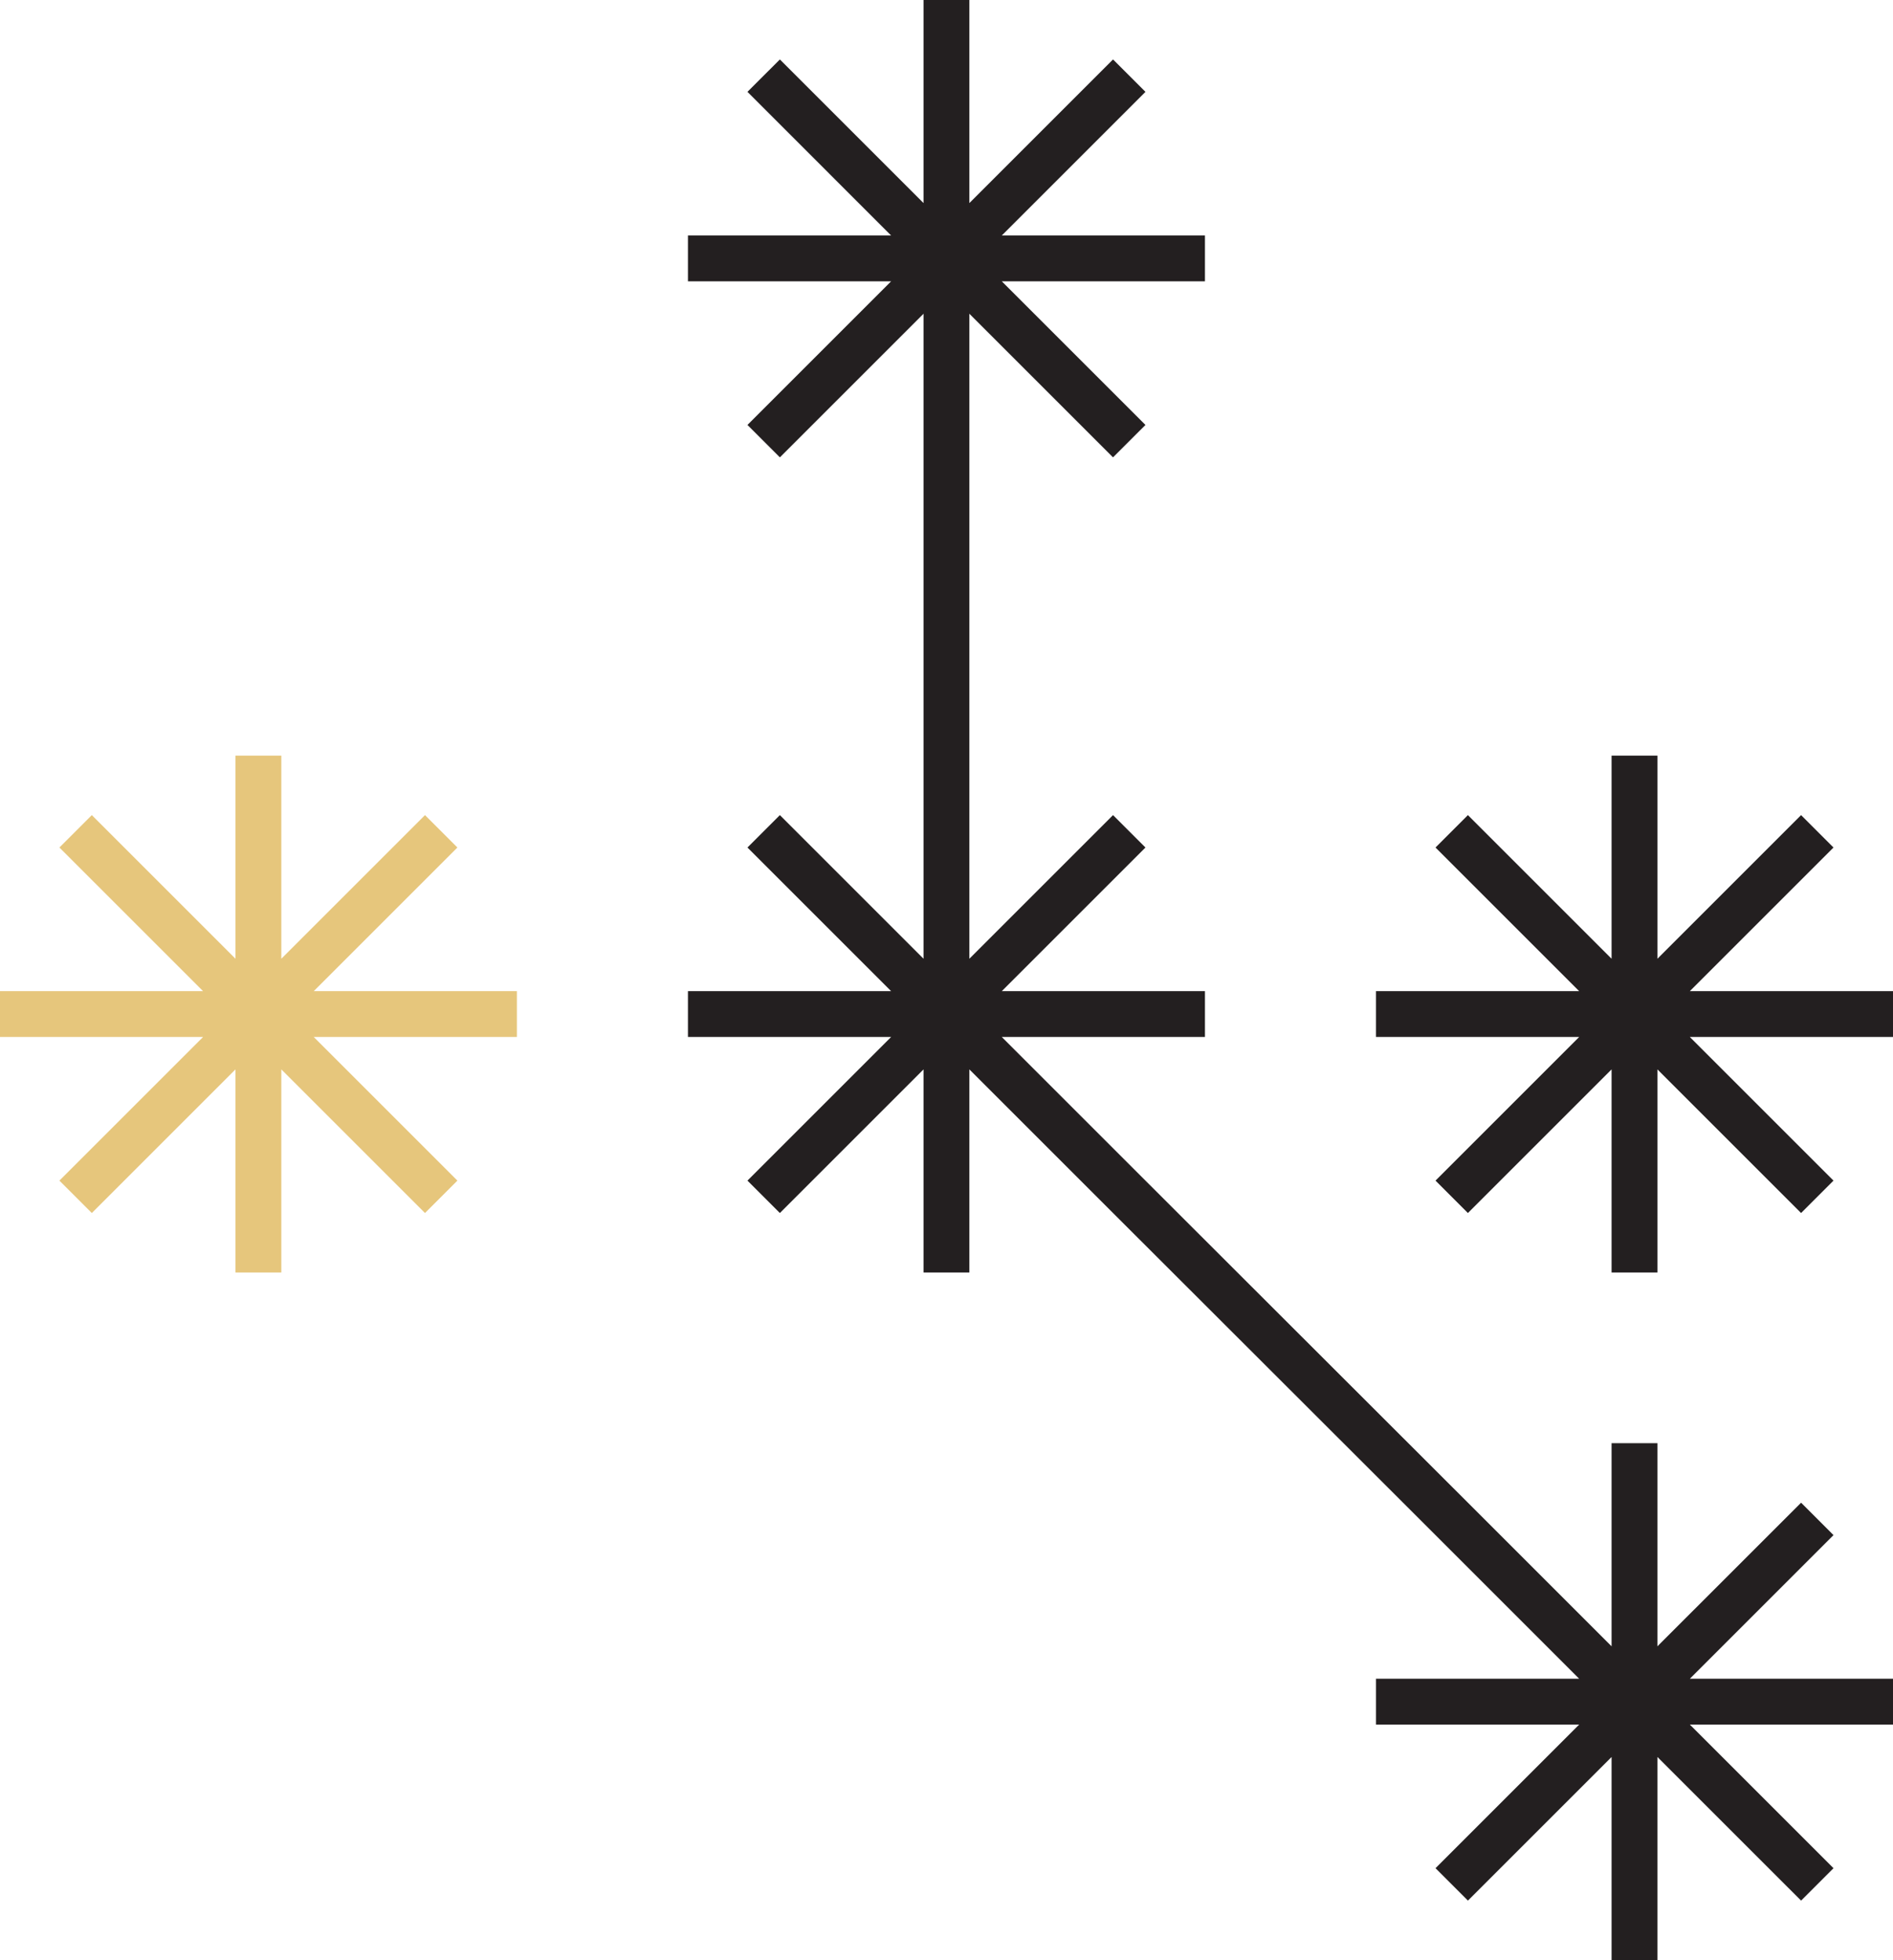
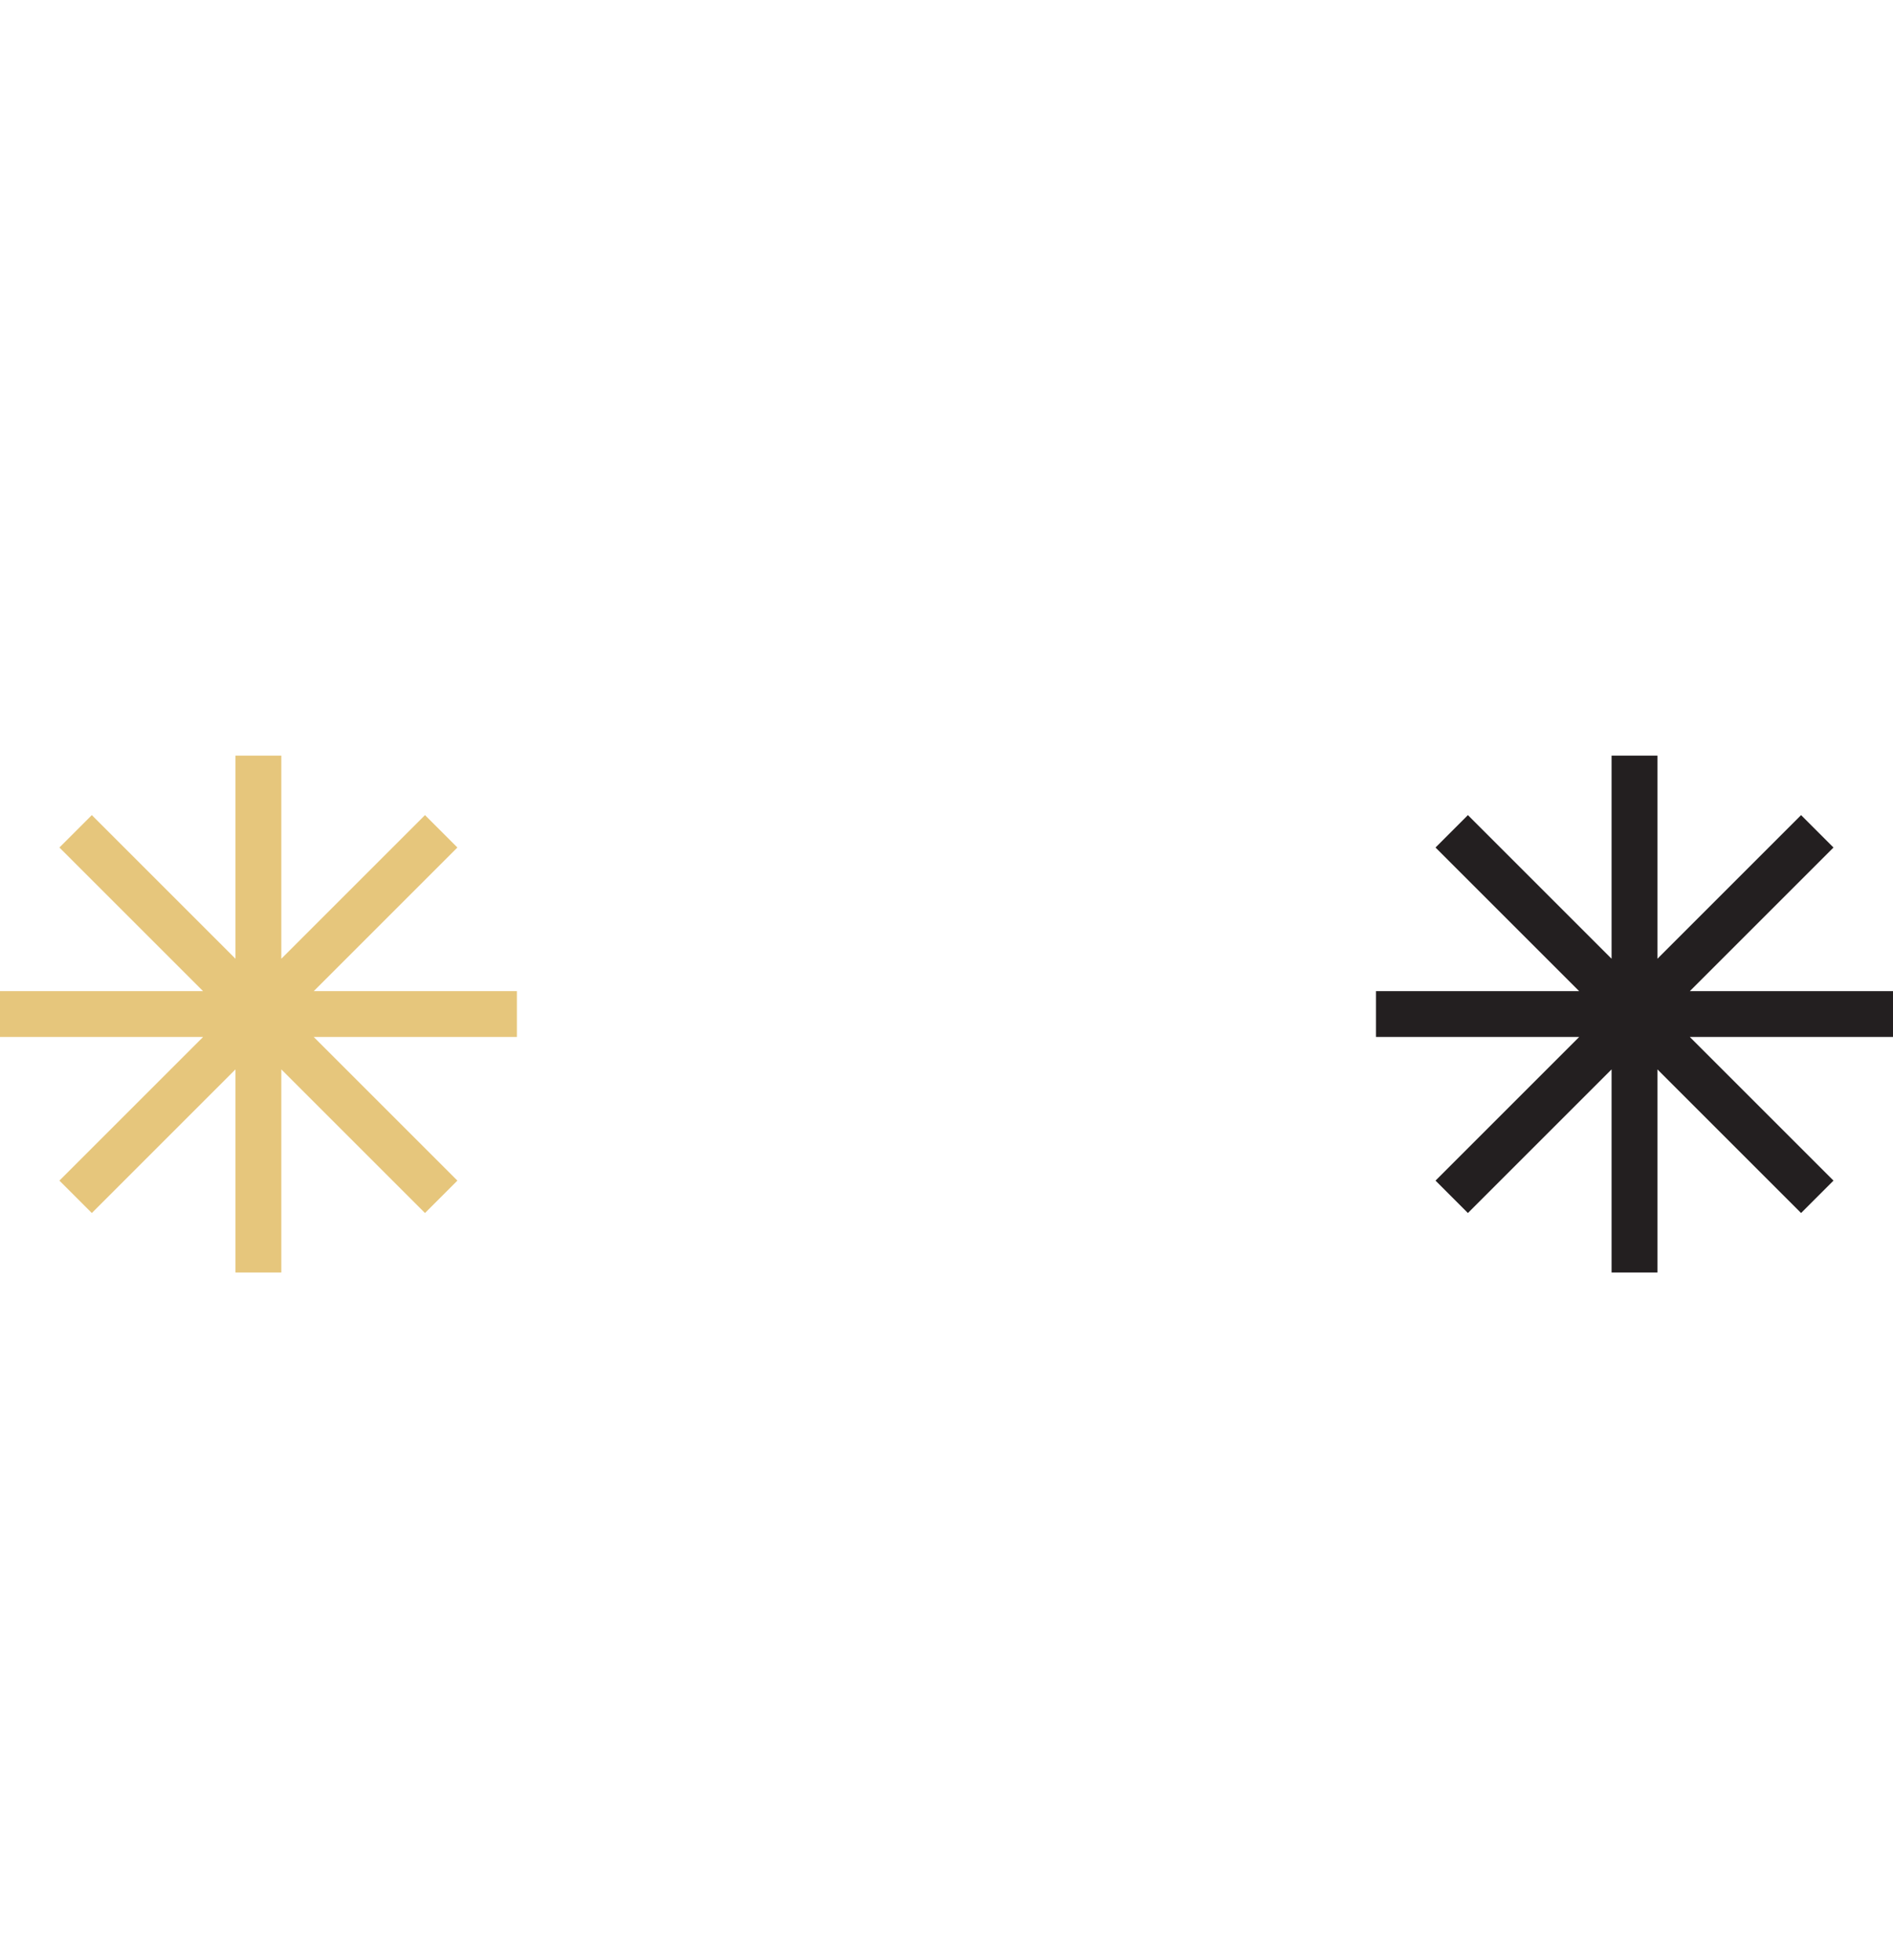
<svg xmlns="http://www.w3.org/2000/svg" id="Layer_2" data-name="Layer 2" width="91.319mm" height="94.575mm" viewBox="0 0 258.858 268.086">
  <defs>
    <style>.cls-1{fill:#e6c67c;}.cls-2{fill:#231f20;}</style>
  </defs>
  <polygon class="cls-1" points="32.2 103.346 32.2 131.128 12.557 111.483 8.124 115.915 27.768 135.561 0 135.561 0 141.829 27.768 141.829 8.124 161.473 12.557 165.906 32.2 146.261 32.2 174.043 38.469 174.043 38.469 146.261 58.114 165.906 62.547 161.473 42.902 141.829 70.683 141.829 70.683 135.561 42.902 135.561 62.547 115.915 58.114 111.483 38.469 131.128 38.469 103.346 32.2 103.346" />
  <polygon class="cls-2" points="258.858 135.561 231.076 135.561 250.721 115.917 246.288 111.483 226.644 131.128 226.644 103.346 220.375 103.346 220.375 131.128 200.73 111.483 196.298 115.917 215.942 135.561 188.161 135.561 188.161 141.829 215.942 141.829 196.298 161.473 200.73 165.907 220.375 146.262 220.375 174.044 226.644 174.044 226.644 146.262 246.288 165.907 250.721 161.473 231.076 141.829 258.858 141.829 258.858 135.561" />
-   <polygon class="cls-2" points="126.288 0 126.288 27.775 106.644 8.13 102.211 12.562 121.855 32.207 94.073 32.207 94.073 38.476 121.855 38.476 102.211 58.121 106.644 62.553 126.288 42.908 126.288 73.262 126.288 103.346 126.288 131.128 106.644 111.484 102.211 115.916 121.855 135.56 94.073 135.56 94.073 141.829 121.855 141.829 102.211 161.473 106.644 165.906 126.288 146.262 126.288 174.043 132.556 174.043 132.556 146.262 152.201 165.906 196.298 209.959 215.942 229.604 188.162 229.604 188.162 235.872 215.942 235.872 196.298 255.516 200.731 259.949 220.375 240.305 220.375 268.086 226.643 268.086 226.643 240.305 246.289 259.949 250.721 255.516 231.077 235.872 258.858 235.872 258.858 229.604 231.077 229.604 250.721 209.959 246.289 205.526 226.643 225.17 226.643 197.389 220.375 197.389 220.375 225.17 200.731 205.526 156.634 161.473 136.989 141.829 164.771 141.829 164.771 135.56 136.989 135.56 156.634 115.916 152.201 111.484 132.556 131.128 132.556 103.346 132.556 73.262 132.556 42.908 152.201 62.553 156.634 58.121 136.989 38.476 164.771 38.476 164.771 32.207 136.989 32.207 156.634 12.562 152.201 8.13 132.556 27.775 132.556 0 126.288 0" />
</svg>